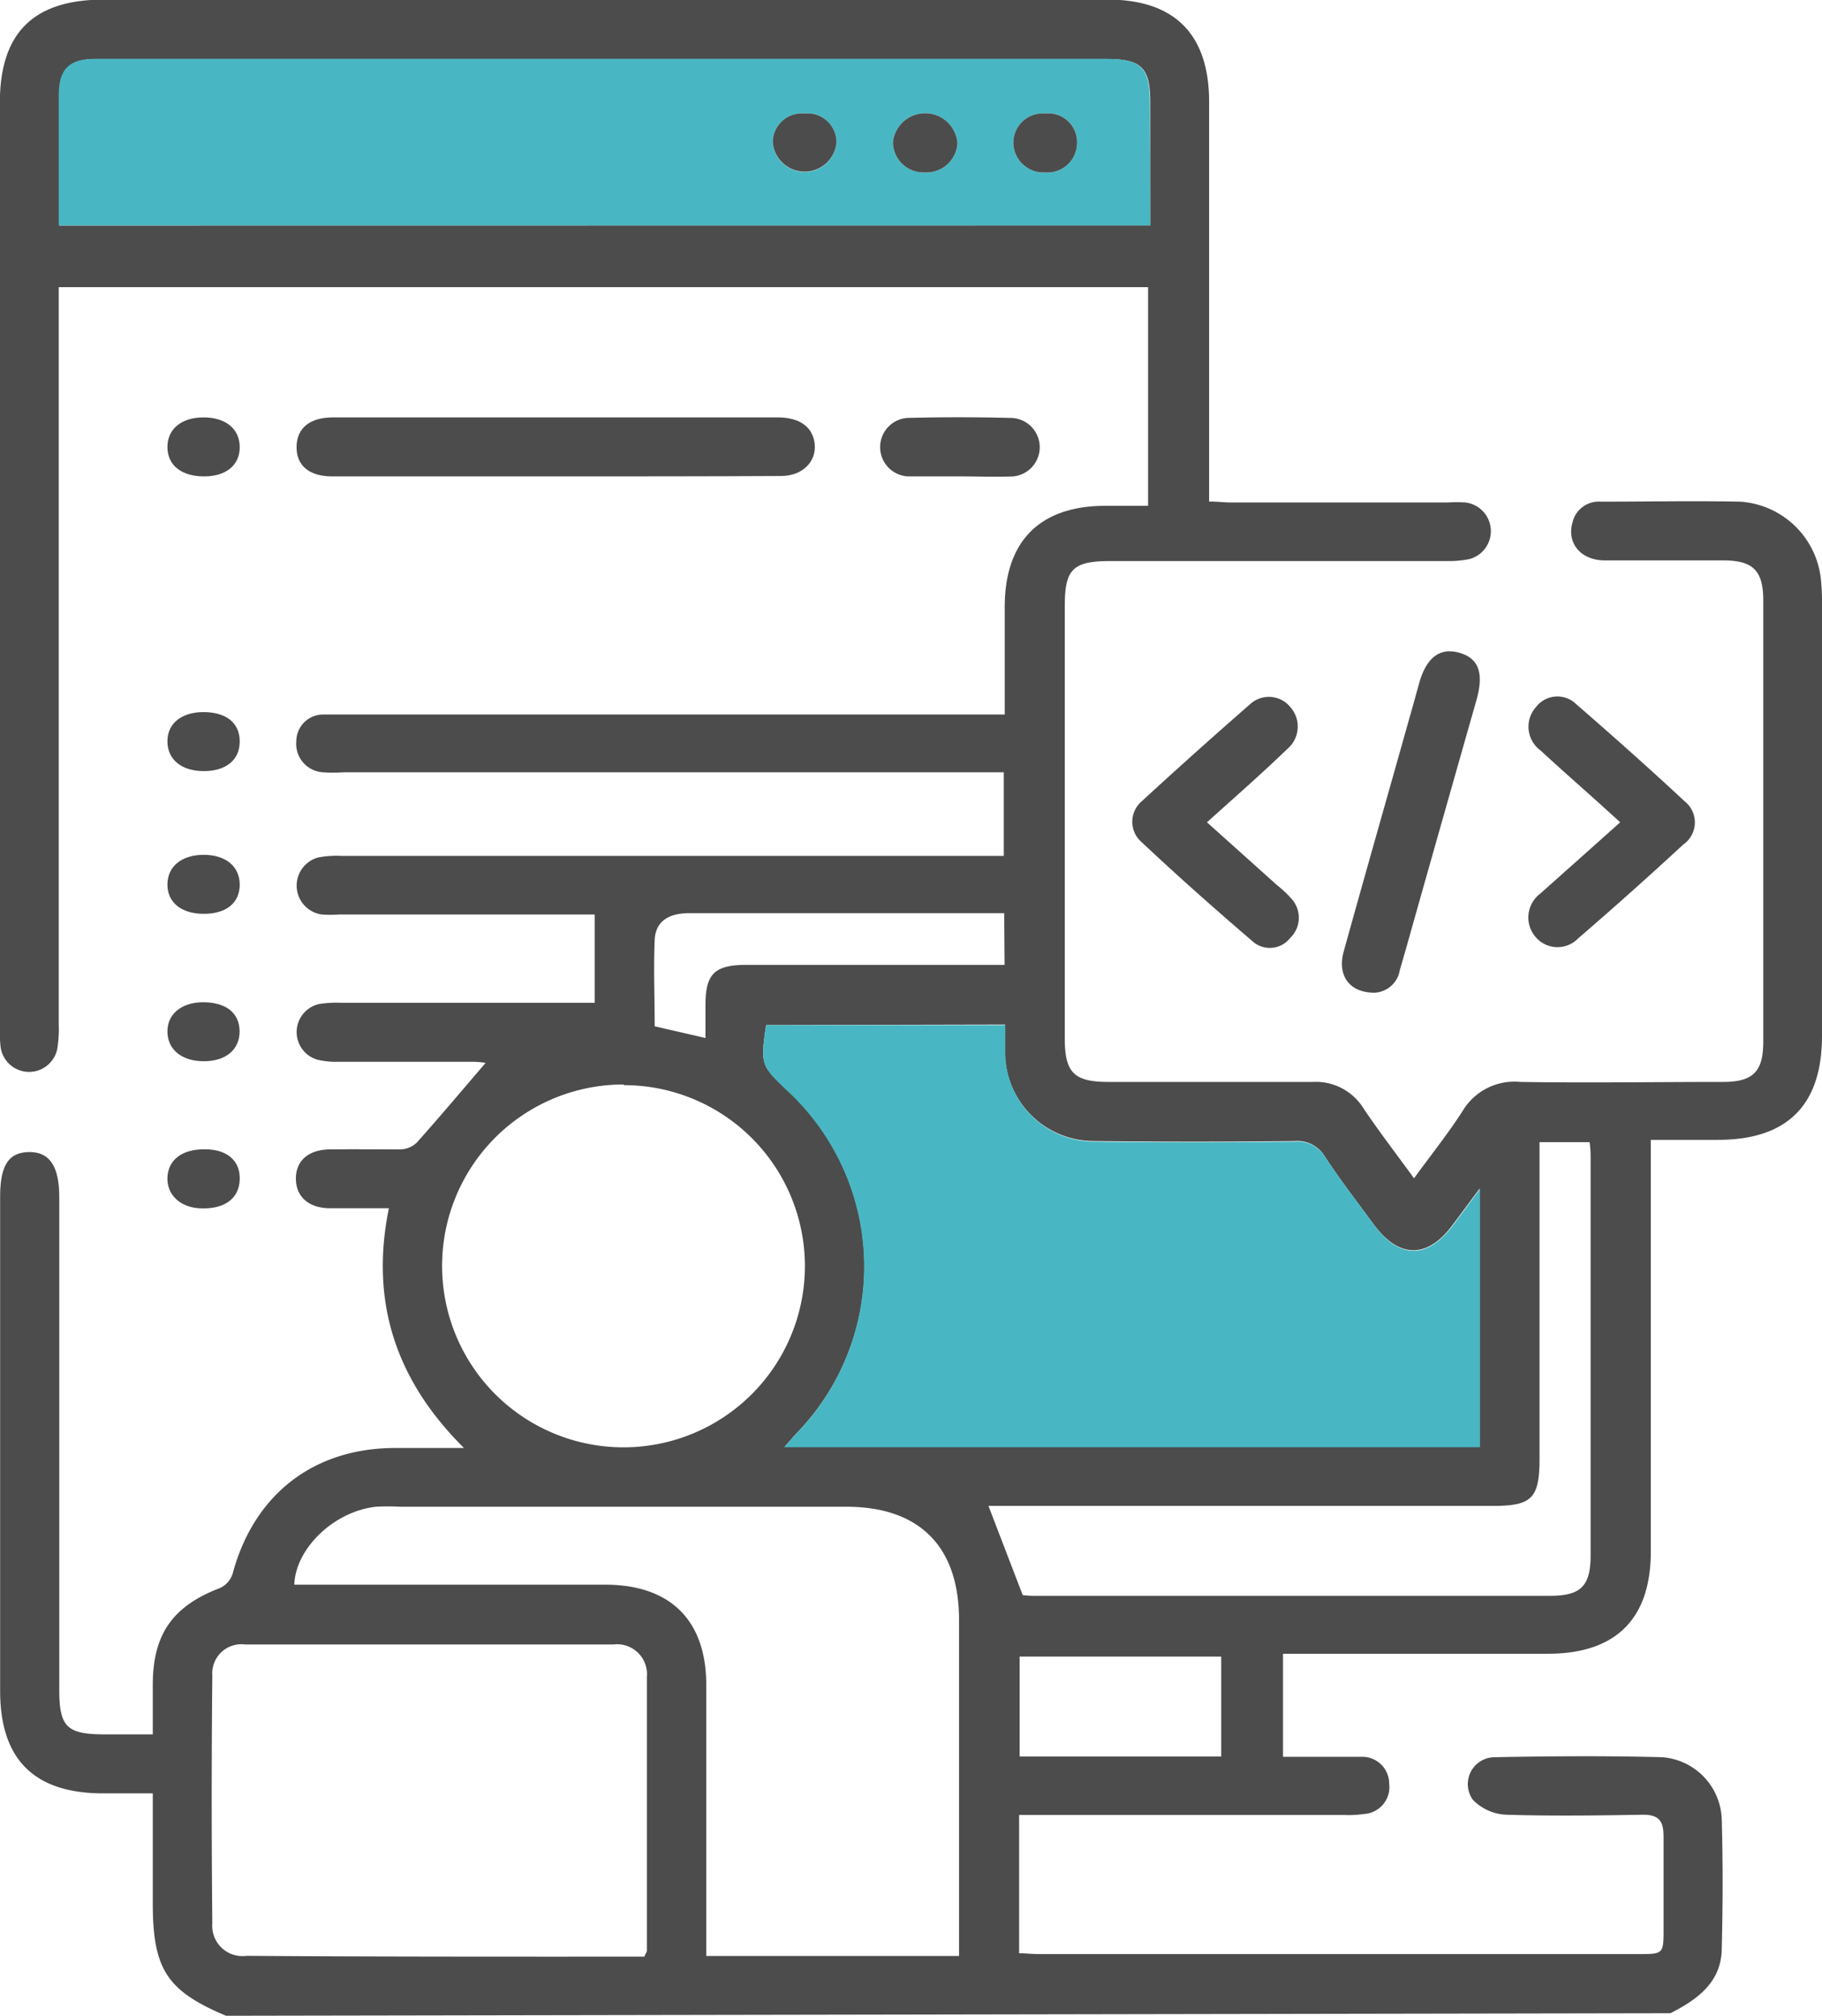
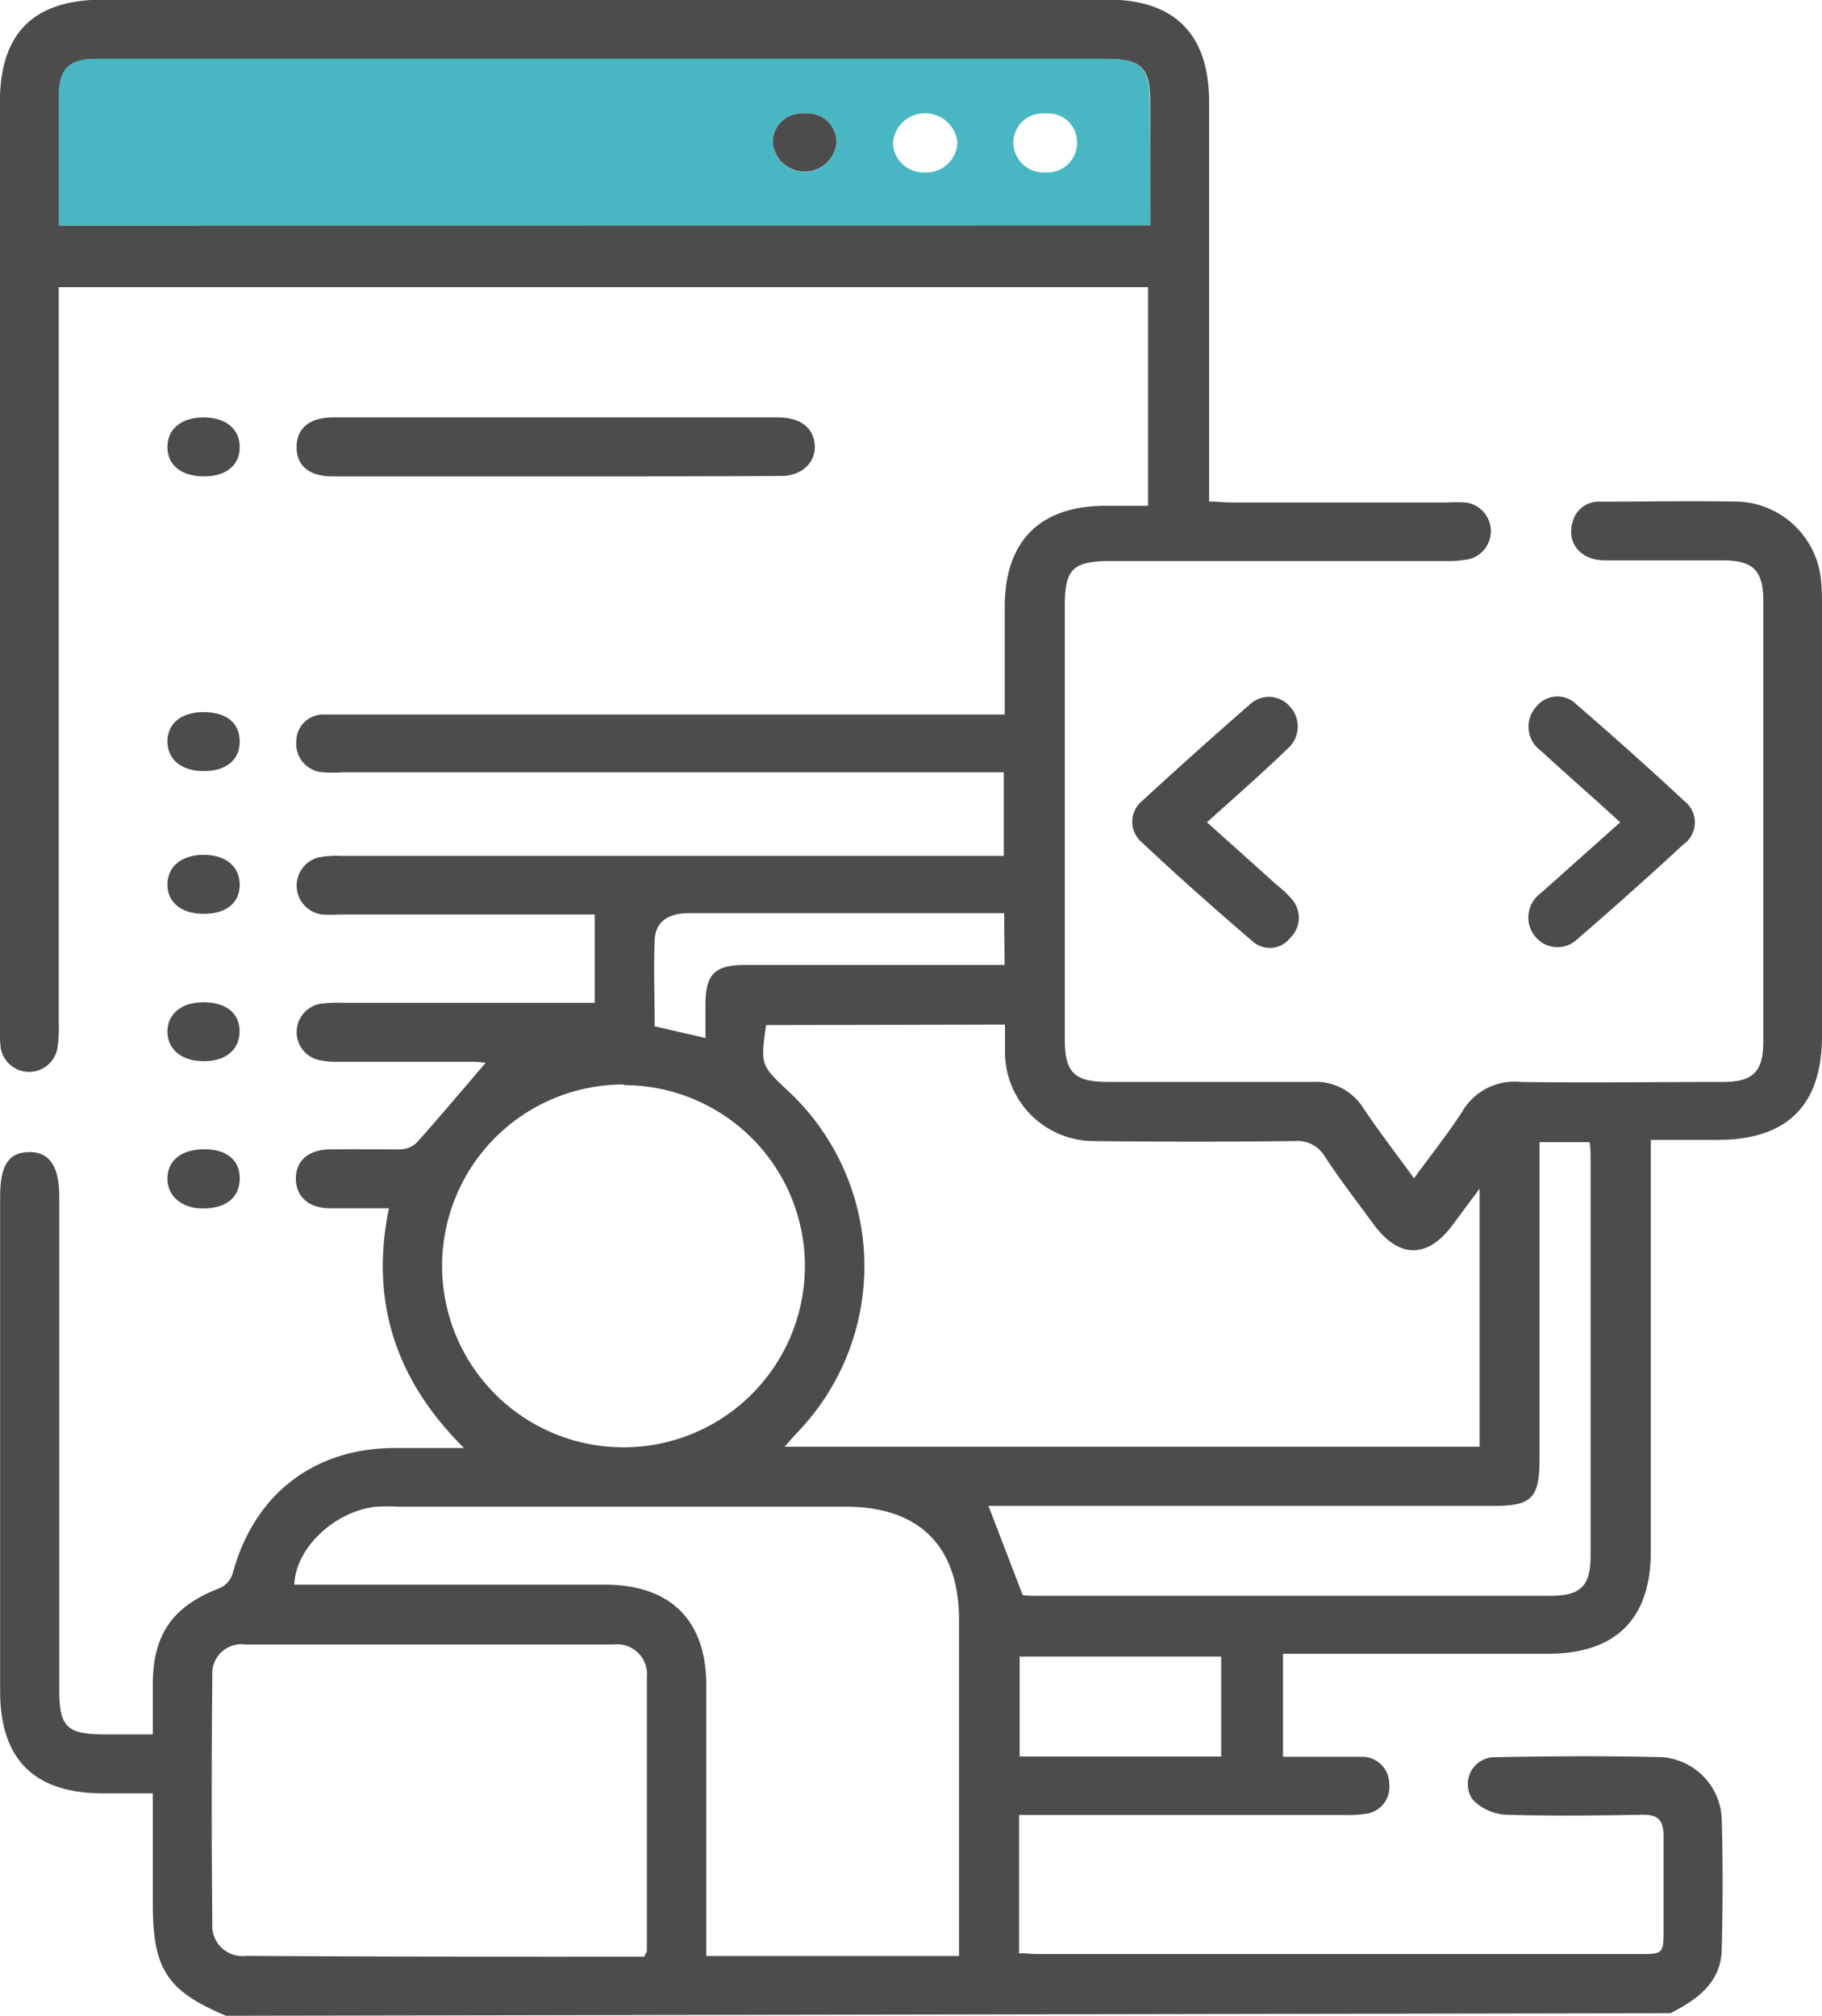
<svg xmlns="http://www.w3.org/2000/svg" id="Layer_1" data-name="Layer 1" viewBox="0 0 135.59 150">
  <defs>
    <style>.cls-1{fill:#4c4c4c;}.cls-2{fill:#48b7c3;}</style>
  </defs>
  <title>ME icon02</title>
  <path class="cls-1" d="M470.45,663.55c-4.41-1.86-5.45-3.46-5.45-8.39V647h-3.69c-5.14,0-7.67-2.53-7.67-7.62q0-18.37,0-36.76c0-2.34.62-3.31,2.13-3.34s2.27,1,2.27,3.36v36.62c0,2.79.55,3.34,3.34,3.35H465v-3.68c0-3.8,1.5-5.87,5-7.21a1.76,1.76,0,0,0,.94-1.06c1.58-5.89,6-9.32,12-9.36h5.22c-5.11-5.07-7-10.92-5.59-17.84-1.54,0-2.95,0-4.36,0-1.61,0-2.55-.86-2.56-2.19s.91-2.17,2.53-2.19,3.51,0,5.27,0a1.84,1.84,0,0,0,1.21-.52c1.74-1.95,3.42-3.95,5.11-5.92a7.19,7.19,0,0,0-.89-.08H478.82a6,6,0,0,1-1.59-.16,2.14,2.14,0,0,1,.16-4.14,8.54,8.54,0,0,1,1.6-.09h18.9v-6.57h-19a9.66,9.66,0,0,1-1.32,0,2.17,2.17,0,0,1-.27-4.24,7.18,7.18,0,0,1,1.74-.12h49.29v-6.22H479.15a10.28,10.28,0,0,1-1.47,0,2.12,2.12,0,0,1-2-2.3,2,2,0,0,1,2.07-2c.49,0,1,0,1.47,0h49.18v-8c0-4.9,2.61-7.52,7.47-7.53h3.2V534.92H458v1.8q0,26.52,0,53a9.15,9.15,0,0,1-.11,1.89,2.14,2.14,0,0,1-4.21-.11,10.65,10.65,0,0,1-.06-1.6q0-34.35,0-68.7c0-5.21,2.5-7.68,7.74-7.68h74.7c5,0,7.55,2.6,7.55,7.61q0,13.92,0,27.83v1.91c.61,0,1.13.07,1.64.07h16.11a11.58,11.58,0,0,1,1.32,0,2.15,2.15,0,0,1,.31,4.21,7.77,7.77,0,0,1-1.74.15h-25c-2.77,0-3.38.6-3.38,3.32q0,16.11,0,32.22c0,2.52.69,3.21,3.2,3.22,5.08,0,10.16,0,15.24,0a4.18,4.18,0,0,1,3.81,2c1.14,1.69,2.39,3.32,3.74,5.17,1.25-1.72,2.51-3.29,3.61-5a4.49,4.49,0,0,1,4.29-2.17c5,.08,10.06,0,15.09,0,2.23,0,3-.75,3-3q0-16.41,0-32.81c0-2.24-.75-3-3-3-2.93,0-5.86,0-8.79,0-1.82,0-2.86-1.32-2.4-2.85a2,2,0,0,1,2.08-1.52c3.47,0,6.94-.07,10.4,0a6.47,6.47,0,0,1,6,5.78,17.25,17.25,0,0,1,.08,1.9v32.08c0,5.15-2.59,7.73-7.74,7.73h-5v30.64c0,5-2.6,7.58-7.59,7.6-6,0-12,0-18,0h-1.78v7.67c2,0,3.9,0,5.84,0a2,2,0,0,1,2.06,2,2,2,0,0,1-1.84,2.25,7.85,7.85,0,0,1-1.46.08H529.47v10.29c.51,0,1,.06,1.53.06h44.53c1.88,0,1.9,0,1.9-1.86,0-2.29,0-4.59,0-6.88,0-1.21-.38-1.65-1.6-1.63-3.36.06-6.74.1-10.1,0a3.69,3.69,0,0,1-2.49-1.11,2,2,0,0,1,1.65-3.17c4.14-.08,8.3-.11,12.44,0a4.79,4.79,0,0,1,4.43,4.67c.09,3.17.08,6.35,0,9.52,0,2.53-1.79,3.83-3.82,4.86Zm40.19-73.72c-.42,2.92-.38,3,1.52,4.79a17.83,17.83,0,0,1,.86,25.47c-.31.32-.6.67-1,1.12h51.72V602l-2,2.69c-1.88,2.54-4,2.53-5.9-.05-1.21-1.65-2.46-3.27-3.6-5a2.37,2.37,0,0,0-2.26-1.18q-7.47.09-14.93,0a6.62,6.62,0,0,1-6.63-6.61c0-.66,0-1.33,0-2.06Zm28.59-59.51V521.2c0-2.64-.64-3.26-3.3-3.26H460.79c-2,0-2.73.74-2.76,2.74,0,1.65,0,3.32,0,5v4.65ZM525,659.1v-25c0-5.47-2.94-8.42-8.38-8.43H483.39a17.16,17.16,0,0,0-1.76,0c-3.09.32-6,3.06-6.1,5.8h23.12c4.87,0,7.54,2.65,7.54,7.48V659.1Zm-23.4,0c.1-.23.17-.31.17-.4,0-6.78,0-13.57,0-20.36a2.23,2.23,0,0,0-2.5-2.42q-13.69,0-27.39,0a2.17,2.17,0,0,0-2.45,2.31q-.09,9.22,0,18.45a2.25,2.25,0,0,0,2.54,2.41C481.83,659.16,491.69,659.15,501.6,659.15Zm-1.55-64.85a13.5,13.5,0,1,0,13.48,13.48A13.47,13.47,0,0,0,500.05,594.3Zm29.69,38a7.62,7.62,0,0,0,.78.05H569c2.28,0,3-.74,3-3q0-14.73,0-29.44c0-.43,0-.86-.08-1.32h-3.72v23.53c0,3-.58,3.54-3.49,3.54H527.19Zm-1.38-50.75H504.94c-1.61,0-2.53.65-2.59,2-.09,2.13,0,4.27,0,6.42l3.78.87c0-.9,0-1.67,0-2.44,0-2.35.68-3,3.07-3h19.19Zm16.15,55.32h-15v7.44h15Z" transform="translate(-453.63 -513.55)" />
  <path class="cls-1" d="M494.91,549H478.36c-1.73,0-2.68-.81-2.66-2.21s1-2.18,2.71-2.18h33.1c1.66,0,2.63.74,2.75,2s-.87,2.36-2.51,2.36C506.14,549,500.52,549,494.91,549Z" transform="translate(-453.63 -513.55)" />
-   <path class="cls-1" d="M555.91,587.42c-1.88,0-2.78-1.3-2.28-3.08,1.6-5.77,3.25-11.53,4.87-17.3.26-.89.5-1.79.75-2.68.54-1.9,1.55-2.65,3-2.23s1.81,1.55,1.26,3.5q-2.22,7.8-4.43,15.61c-.42,1.5-.84,3-1.28,4.5A2,2,0,0,1,555.91,587.42Z" transform="translate(-453.63 -513.55)" />
  <path class="cls-1" d="M574.2,574.74c-2-1.84-4-3.57-5.93-5.35a2.19,2.19,0,0,1-.33-3.23,2,2,0,0,1,3-.2c2.72,2.36,5.42,4.76,8.06,7.22a2,2,0,0,1-.1,3.21q-3.87,3.58-7.84,7a2.13,2.13,0,0,1-3.14-.1,2.22,2.22,0,0,1,.33-3.24C570.2,578.31,572.16,576.57,574.2,574.74Z" transform="translate(-453.63 -513.55)" />
  <path class="cls-1" d="M543.45,574.74l5.23,4.69a7.84,7.84,0,0,1,1.06,1,2.09,2.09,0,0,1-.1,2.92,1.92,1.92,0,0,1-2.78.26c-2.81-2.41-5.59-4.87-8.29-7.41a2,2,0,0,1,0-3q4-3.68,8.07-7.23a2.06,2.06,0,0,1,3,.18,2.18,2.18,0,0,1-.22,3.14C547.56,571.09,545.58,572.82,543.45,574.74Z" transform="translate(-453.63 -513.55)" />
-   <path class="cls-1" d="M525,549c-1.27,0-2.54,0-3.8,0a2.18,2.18,0,0,1-.07-4.35q3.86-.1,7.73,0a2.18,2.18,0,1,1-.07,4.36C527.56,549.05,526.29,549,525,549Z" transform="translate(-453.63 -513.55)" />
  <path class="cls-1" d="M468.82,549c-1.67,0-2.71-.81-2.73-2.15s1-2.23,2.66-2.24,2.7.84,2.72,2.18S470.49,549,468.82,549Z" transform="translate(-453.63 -513.55)" />
  <path class="cls-1" d="M468.69,603.47c-1.61,0-2.66-1-2.6-2.31s1.09-2.1,2.79-2.09,2.65.89,2.59,2.28S470.35,603.5,468.69,603.47Z" transform="translate(-453.63 -513.55)" />
  <path class="cls-1" d="M468.77,566.54c1.7,0,2.69.8,2.7,2.17s-1,2.22-2.67,2.22-2.7-.86-2.71-2.2S467.13,566.54,468.77,566.54Z" transform="translate(-453.63 -513.55)" />
  <path class="cls-1" d="M468.78,581.55c-1.65,0-2.7-.85-2.69-2.19s1.06-2.2,2.7-2.2,2.68.87,2.68,2.22S470.47,581.56,468.78,581.55Z" transform="translate(-453.63 -513.55)" />
  <path class="cls-1" d="M468.74,588.13c1.69,0,2.7.78,2.72,2.14s-1,2.24-2.63,2.25-2.71-.83-2.74-2.16S467.11,588.14,468.74,588.13Z" transform="translate(-453.63 -513.55)" />
-   <path class="cls-2" d="M510.64,589.83h17.8c0,.73,0,1.4,0,2.06a6.62,6.62,0,0,0,6.63,6.61q7.45.09,14.93,0a2.37,2.37,0,0,1,2.26,1.18c1.14,1.71,2.39,3.33,3.6,5,1.9,2.58,4,2.59,5.9.05l2-2.69v19.2H512c.39-.45.68-.8,1-1.12a17.83,17.83,0,0,0-.86-25.47C510.26,592.85,510.22,592.75,510.64,589.83Z" transform="translate(-453.63 -513.55)" />
  <path class="cls-2" d="M539.23,530.32H458v-4.65c0-1.66,0-3.33,0-5,0-2,.77-2.74,2.76-2.74h75.14c2.66,0,3.29.62,3.3,3.26ZM531.42,522a2.18,2.18,0,0,0-2.38,2.17,2.24,2.24,0,0,0,2.38,2.21,2.2,2.2,0,0,0,2.36-2.21A2.13,2.13,0,0,0,531.42,522Zm-6.54,2.2a2.41,2.41,0,0,0-4.8-.06,2.27,2.27,0,0,0,2.36,2.24A2.31,2.31,0,0,0,524.88,524.2ZM513.5,522a2.15,2.15,0,0,0-2.36,2.18,2.38,2.38,0,0,0,4.74,0A2.15,2.15,0,0,0,513.5,522Z" transform="translate(-453.63 -513.55)" />
-   <path class="cls-1" d="M531.42,522a2.13,2.13,0,0,1,2.36,2.17,2.2,2.2,0,0,1-2.36,2.21,2.24,2.24,0,0,1-2.38-2.21A2.18,2.18,0,0,1,531.42,522Z" transform="translate(-453.63 -513.55)" />
-   <path class="cls-1" d="M524.88,524.2a2.31,2.31,0,0,1-2.44,2.18,2.27,2.27,0,0,1-2.36-2.24,2.41,2.41,0,0,1,4.8.06Z" transform="translate(-453.63 -513.55)" />
  <path class="cls-1" d="M513.5,522a2.15,2.15,0,0,1,2.38,2.16,2.38,2.38,0,0,1-4.74,0A2.15,2.15,0,0,1,513.5,522Z" transform="translate(-453.63 -513.55)" />
</svg>